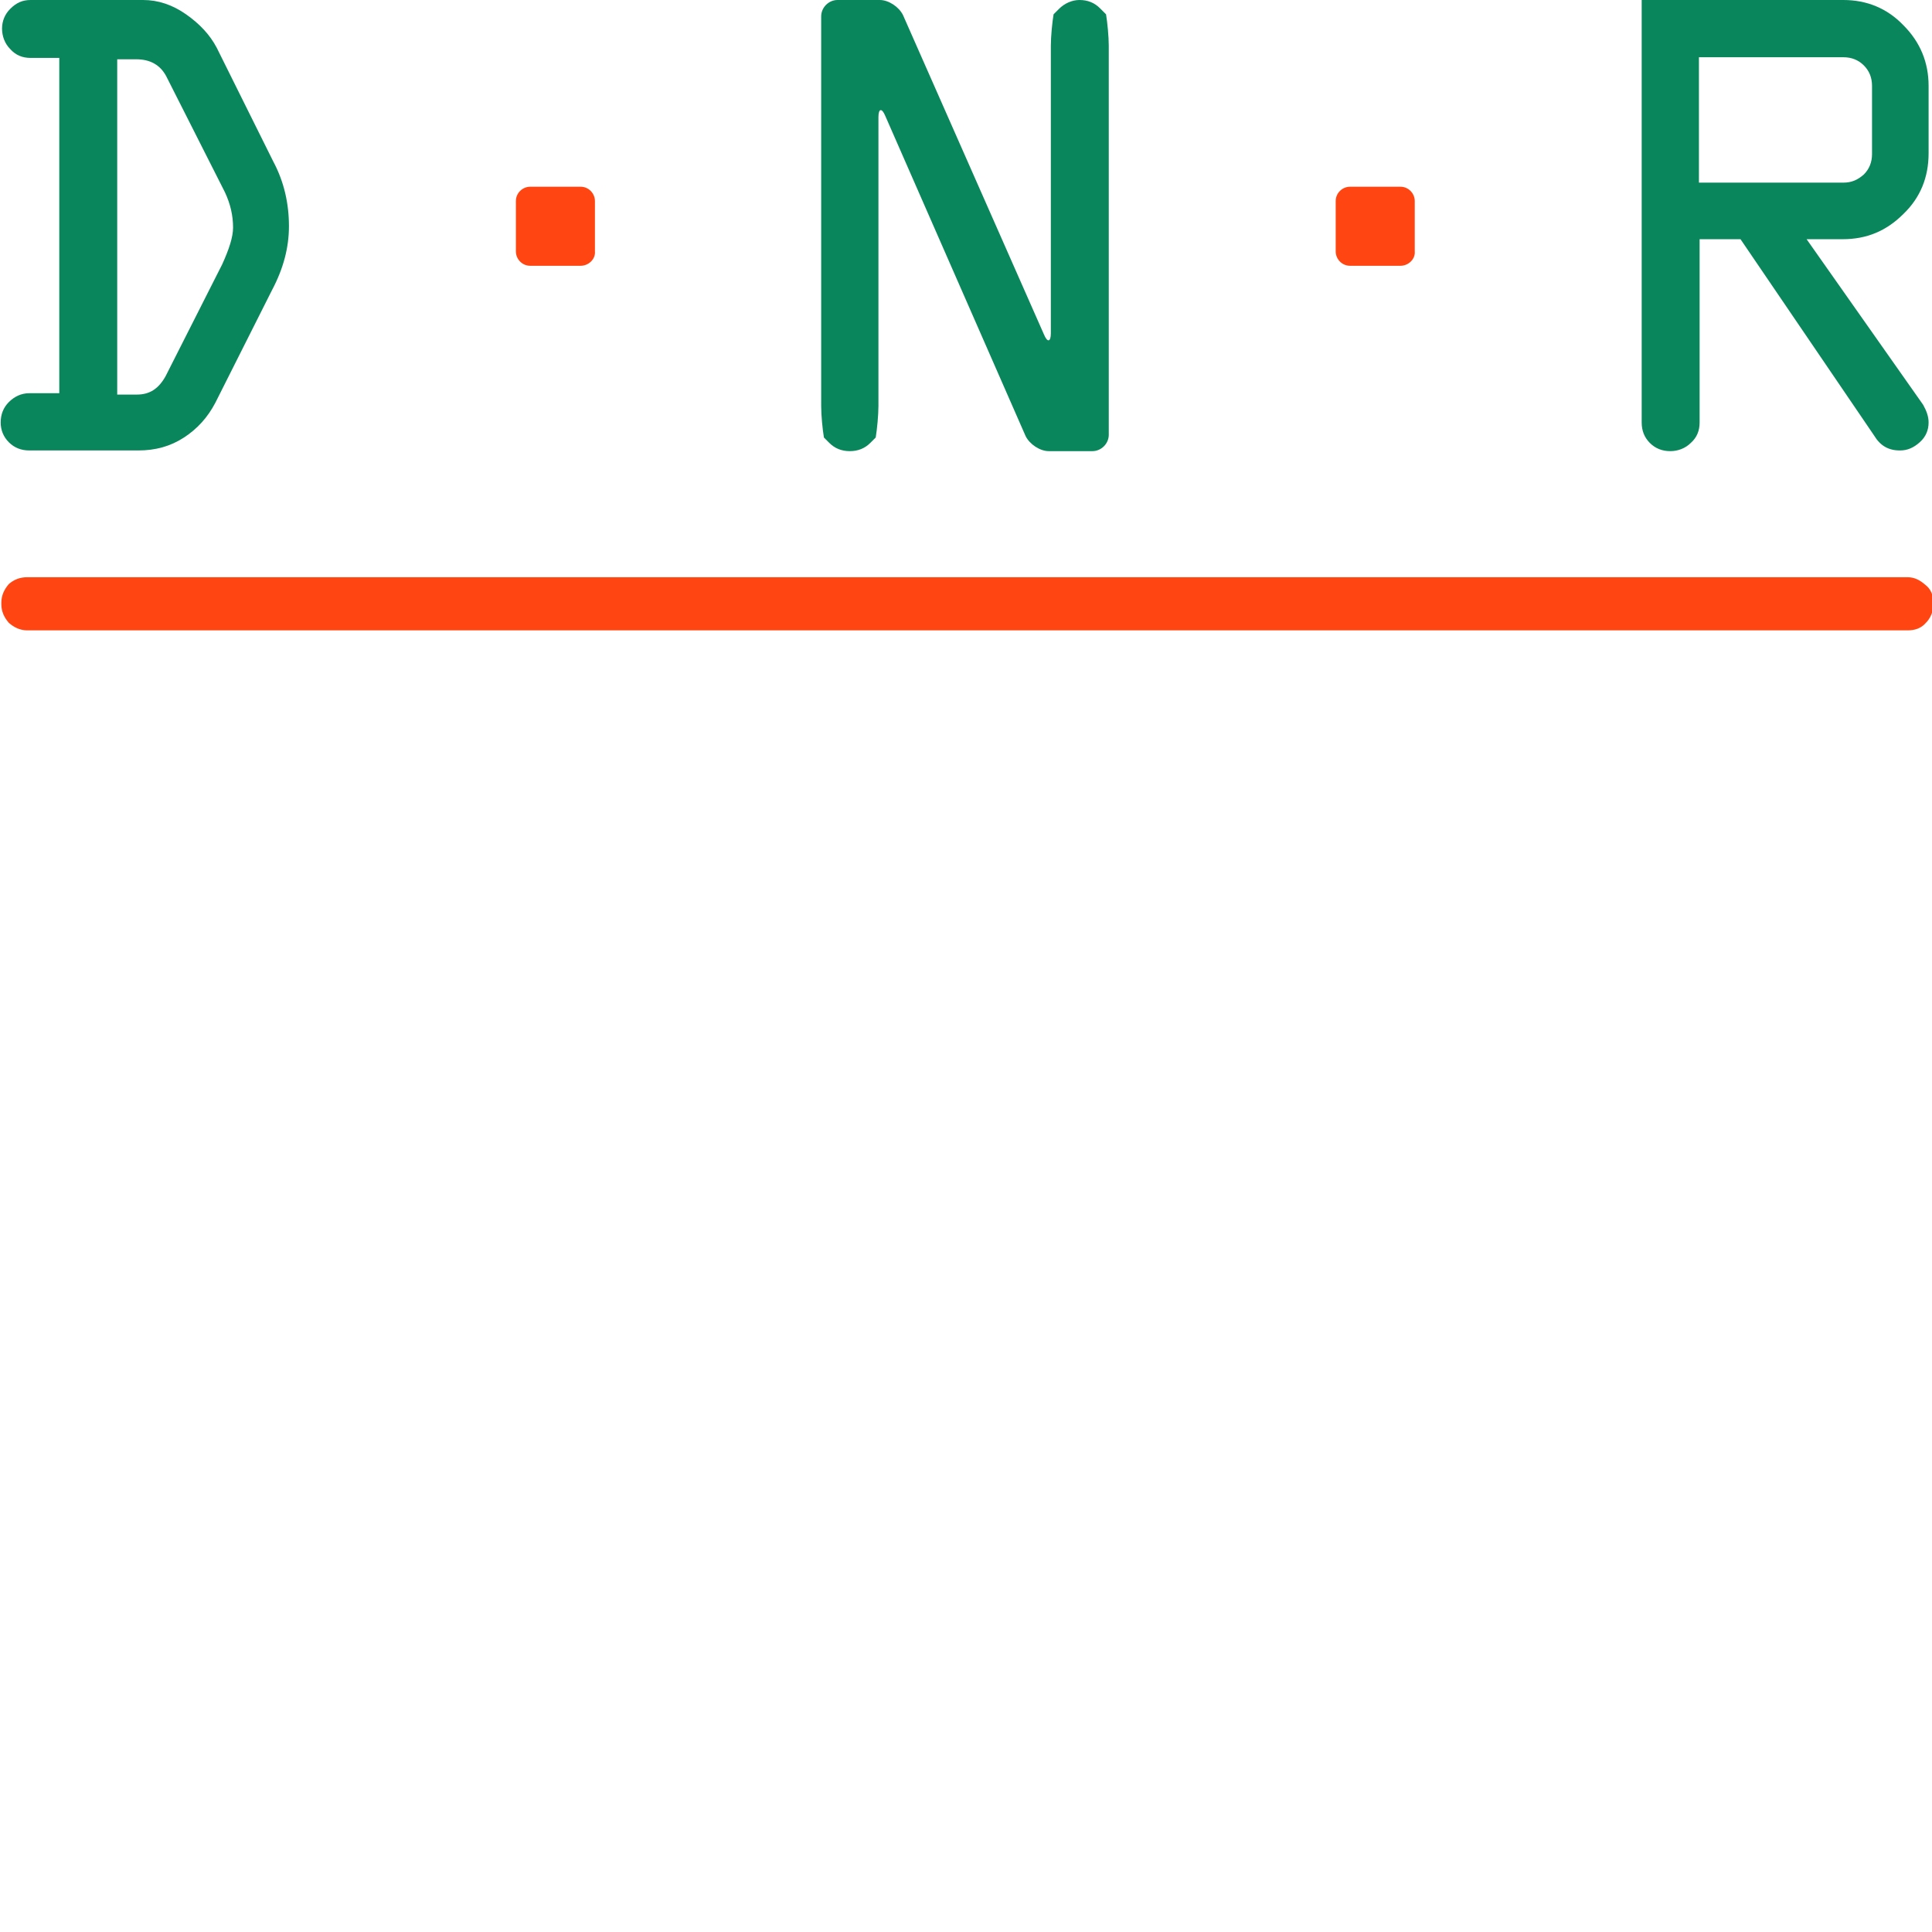
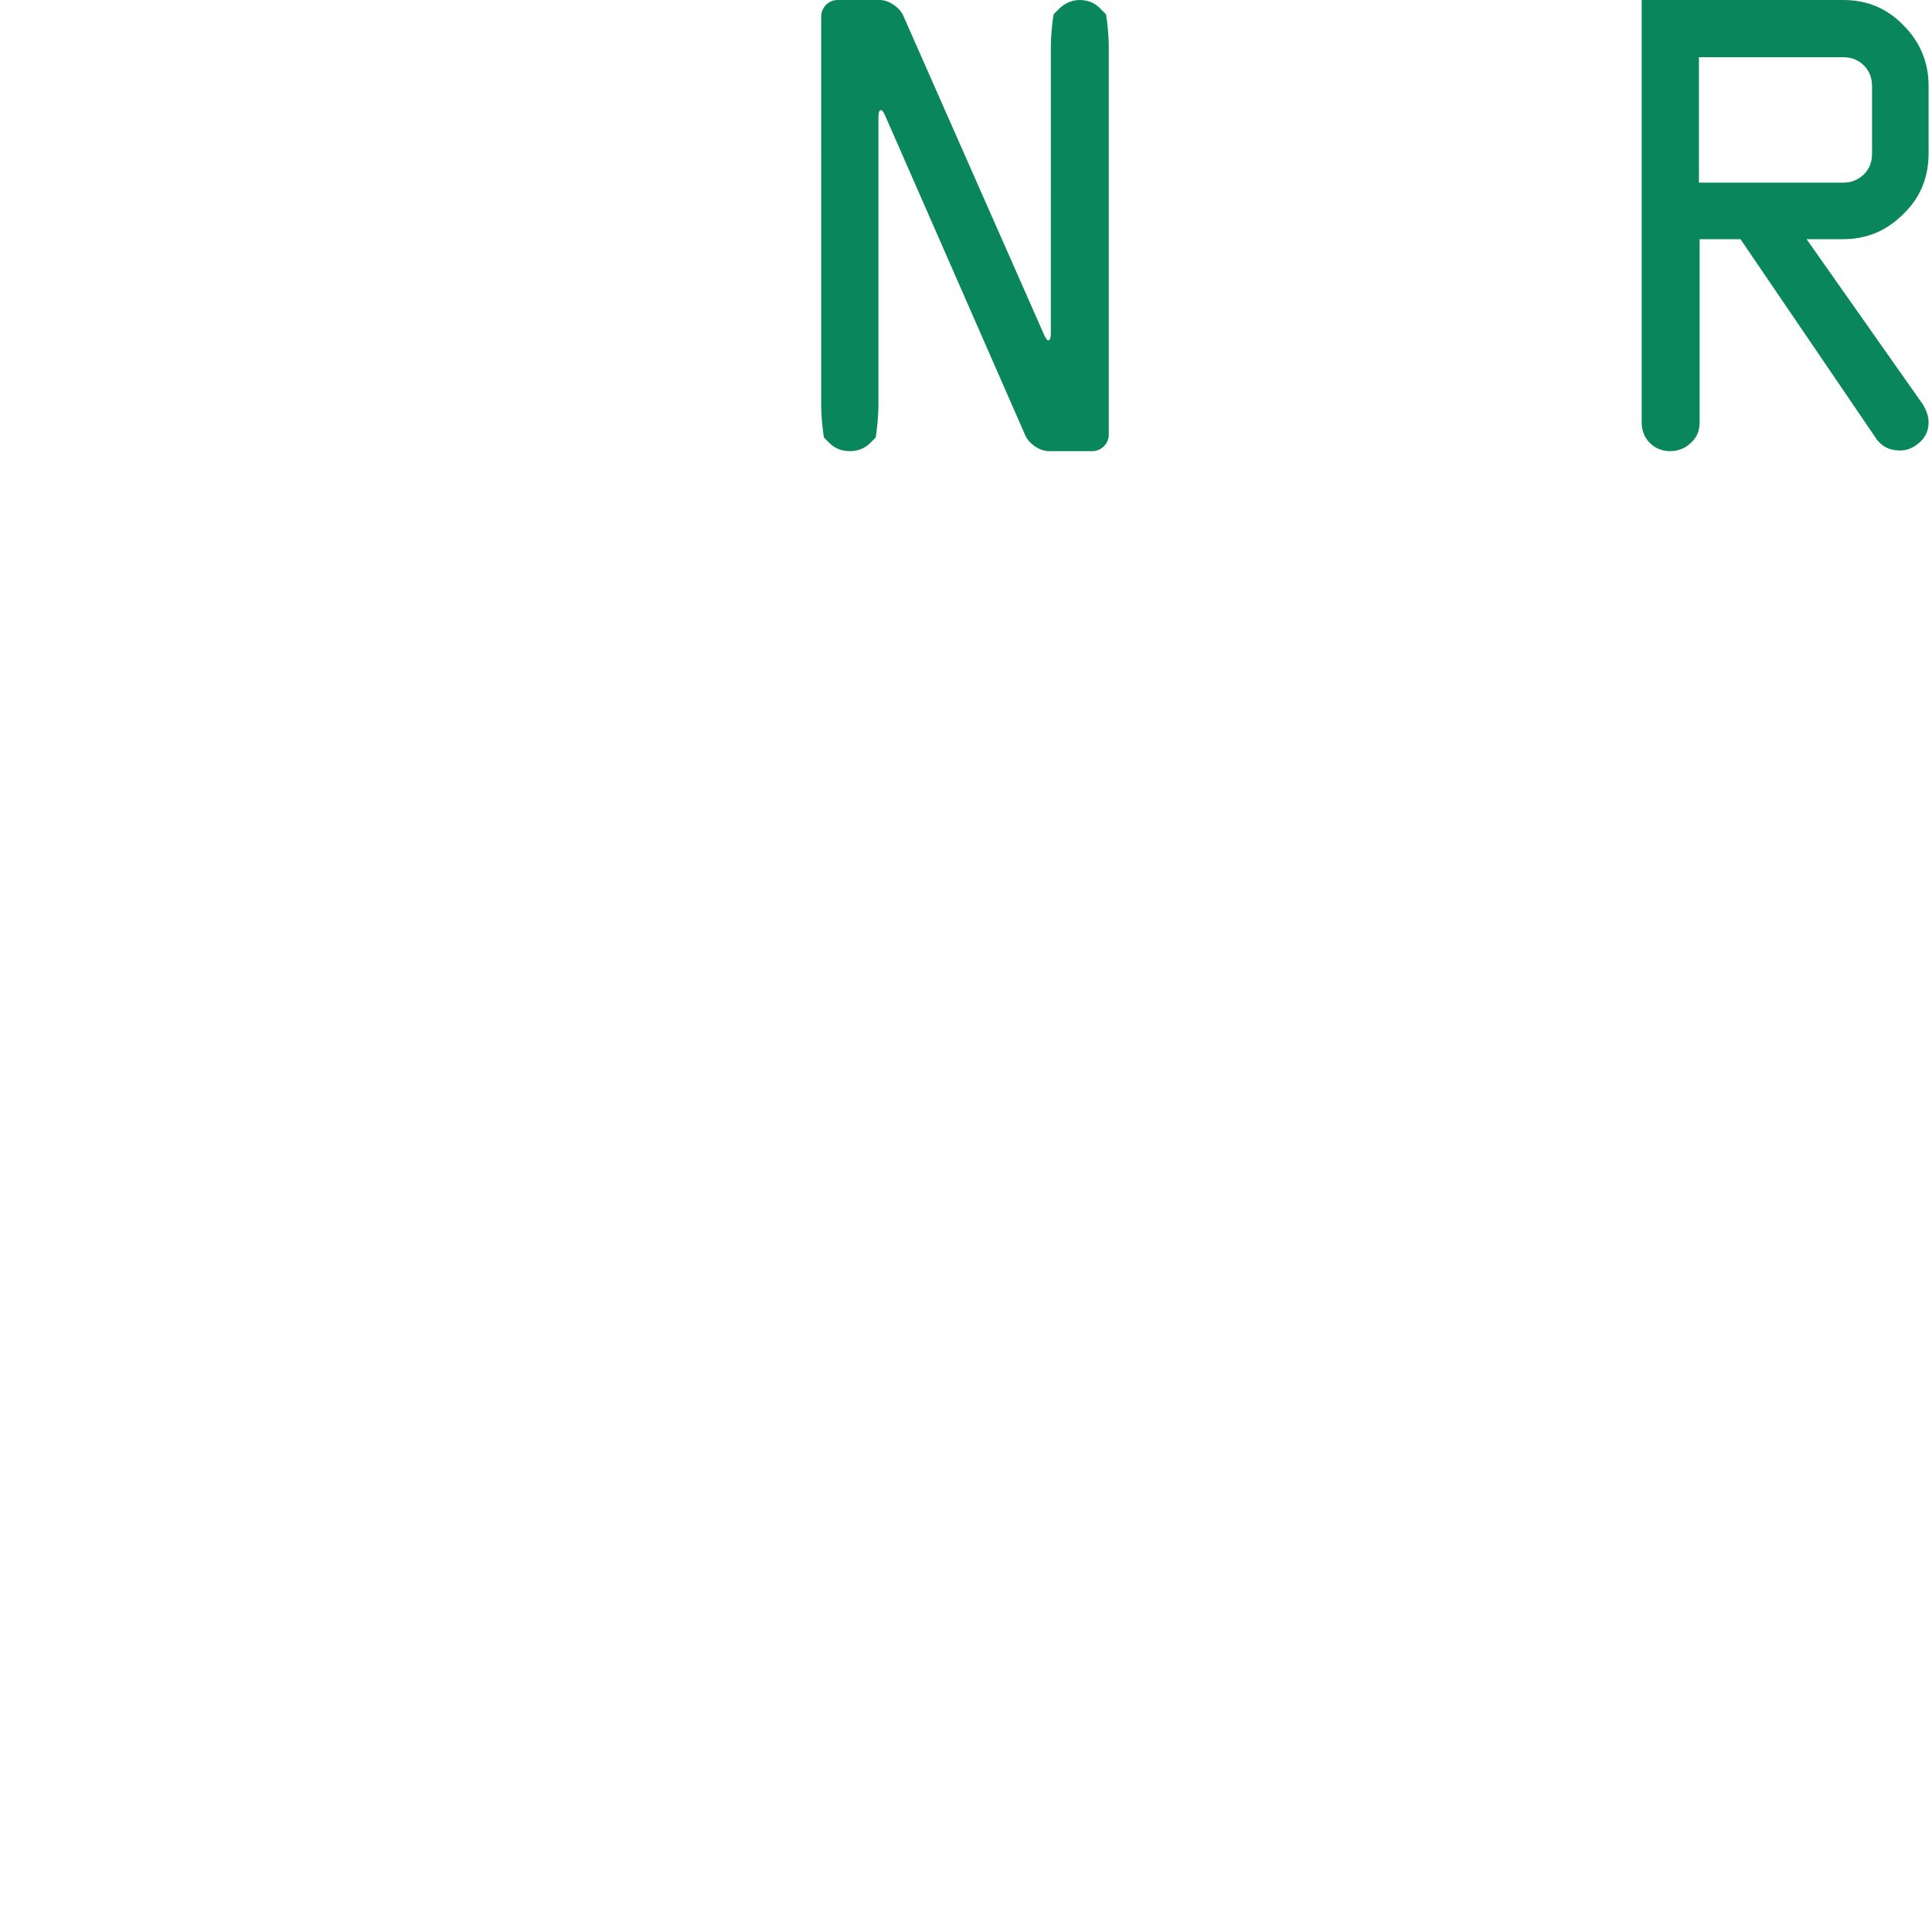
<svg xmlns="http://www.w3.org/2000/svg" version="1.1" id="Layer_1" x="0px" y="0px" viewBox="0 0 283.5 283.5" style="enable-background:new 0 0 283.5 283.5;" xml:space="preserve">
  <style type="text/css">
	.st0{fill:#0A865C;}
	.st1{fill:#FF4612;}
</style>
-   <path class="st0" d="M4.5,0H21c2.2,0,4.3,0.7,6.3,2.1c2,1.4,3.5,3,4.5,4.9l8.3,16.7c1.6,3,2.3,6.2,2.3,9.5c0,3.1-0.8,6.2-2.5,9.4  l-8.3,16.5c-1.1,2.1-2.6,3.8-4.6,5.1c-2,1.3-4.2,1.9-6.7,1.9h-16c-1.2,0-2.2-0.4-3-1.2c-0.8-0.8-1.2-1.8-1.2-2.9  c0-1.2,0.4-2.2,1.2-3c0.8-0.8,1.8-1.3,3-1.3h4.4V8.5H4.5c-1.2,0-2.2-0.4-3-1.3c-0.8-0.8-1.2-1.9-1.2-3c0-1.1,0.4-2.1,1.2-2.9  C2.4,0.4,3.3,0,4.5,0z M17.2,8.5v49.4l2.9,0c1.9,0,3.2-0.9,4.2-2.7l8.3-16.4c1-2.2,1.6-4,1.6-5.4c0-1.8-0.4-3.5-1.2-5.2l-8.6-17  c-0.9-1.7-2.4-2.5-4.4-2.5H17.2z" />
  <g>
    <g>
      <path class="st0" d="M162.3,2.1c0.2,1.2,0.4,3.3,0.4,4.6v57.1c0,1.3-1.1,2.4-2.4,2.4h-6.4c-1.3,0-2.8-1-3.4-2.2l-20.6-47    c-0.5-1.2-1-1.1-1,0.2v42.4c0,1.3-0.2,3.4-0.4,4.6c0,0,0,0-0.8,0.8c-0.8,0.8-1.8,1.2-3,1.2c-1.2,0-2.2-0.4-3-1.2    c-0.8-0.8-0.8-0.8-0.8-0.8c-0.2-1.2-0.4-3.2-0.4-4.6V2.4c0-1.3,1.1-2.4,2.4-2.4h6.2c1.3,0,2.8,1,3.4,2.2l20.7,46.9    c0.5,1.2,1,1.1,1-0.2V6.7c0-1.3,0.2-3.4,0.4-4.6c0,0,0,0,0.8-0.8s1.9-1.3,3-1.3c1.2,0,2.2,0.4,3,1.2    C162.3,2.1,162.3,2.1,162.3,2.1z" />
    </g>
  </g>
  <path class="st0" d="M240.9,62V0h29.6c3.4,0,6.4,1.2,8.8,3.7c2.5,2.5,3.7,5.5,3.7,8.9v9.9c0,3.5-1.2,6.5-3.7,8.9  c-2.5,2.5-5.4,3.7-8.9,3.7h-5.3l17.1,24.3c0.5,0.9,0.8,1.7,0.8,2.6c0,1.1-0.4,2.1-1.3,2.9c-0.9,0.8-1.8,1.2-2.9,1.2  c-1.7,0-2.9-0.7-3.8-2.2l-19.6-28.8h-6V62c0,1.2-0.4,2.2-1.3,3c-0.8,0.8-1.9,1.2-3,1.2c-1.2,0-2.2-0.4-3-1.2  C241.3,64.2,240.9,63.2,240.9,62z M249.3,26.8h21.2c1.2,0,2.1-0.4,3-1.2c0.8-0.8,1.2-1.8,1.2-3v-10c0-1.2-0.4-2.2-1.2-3  c-0.8-0.8-1.8-1.2-3-1.2h-21.2V26.8z" />
  <g>
-     <path class="st1" d="M283.7,88.4v0.3c0,1-0.4,2-1.1,2.7c-0.7,0.8-1.6,1.1-2.7,1.1H4c-1,0-1.9-0.4-2.7-1.1c-0.7-0.8-1.1-1.7-1.1-2.7   v-0.3c0-1,0.4-1.9,1.1-2.7C2.1,85,3,84.7,4,84.7h275.9c1,0,1.8,0.4,2.6,1.1C283.3,86.4,283.7,87.3,283.7,88.4z" />
-   </g>
-   <path class="st1" d="M205.5,39h-7.4c-1.2,0-2.1-1-2.1-2.1v-7.4c0-1.2,1-2.1,2.1-2.1h7.4c1.2,0,2.1,1,2.1,2.1v7.4  C207.7,38,206.7,39,205.5,39z" />
-   <path class="st1" d="M85.2,39h-7.4c-1.2,0-2.1-1-2.1-2.1v-7.4c0-1.2,1-2.1,2.1-2.1h7.4c1.2,0,2.1,1,2.1,2.1v7.4  C87.4,38,86.4,39,85.2,39z" />
+     </g>
</svg>